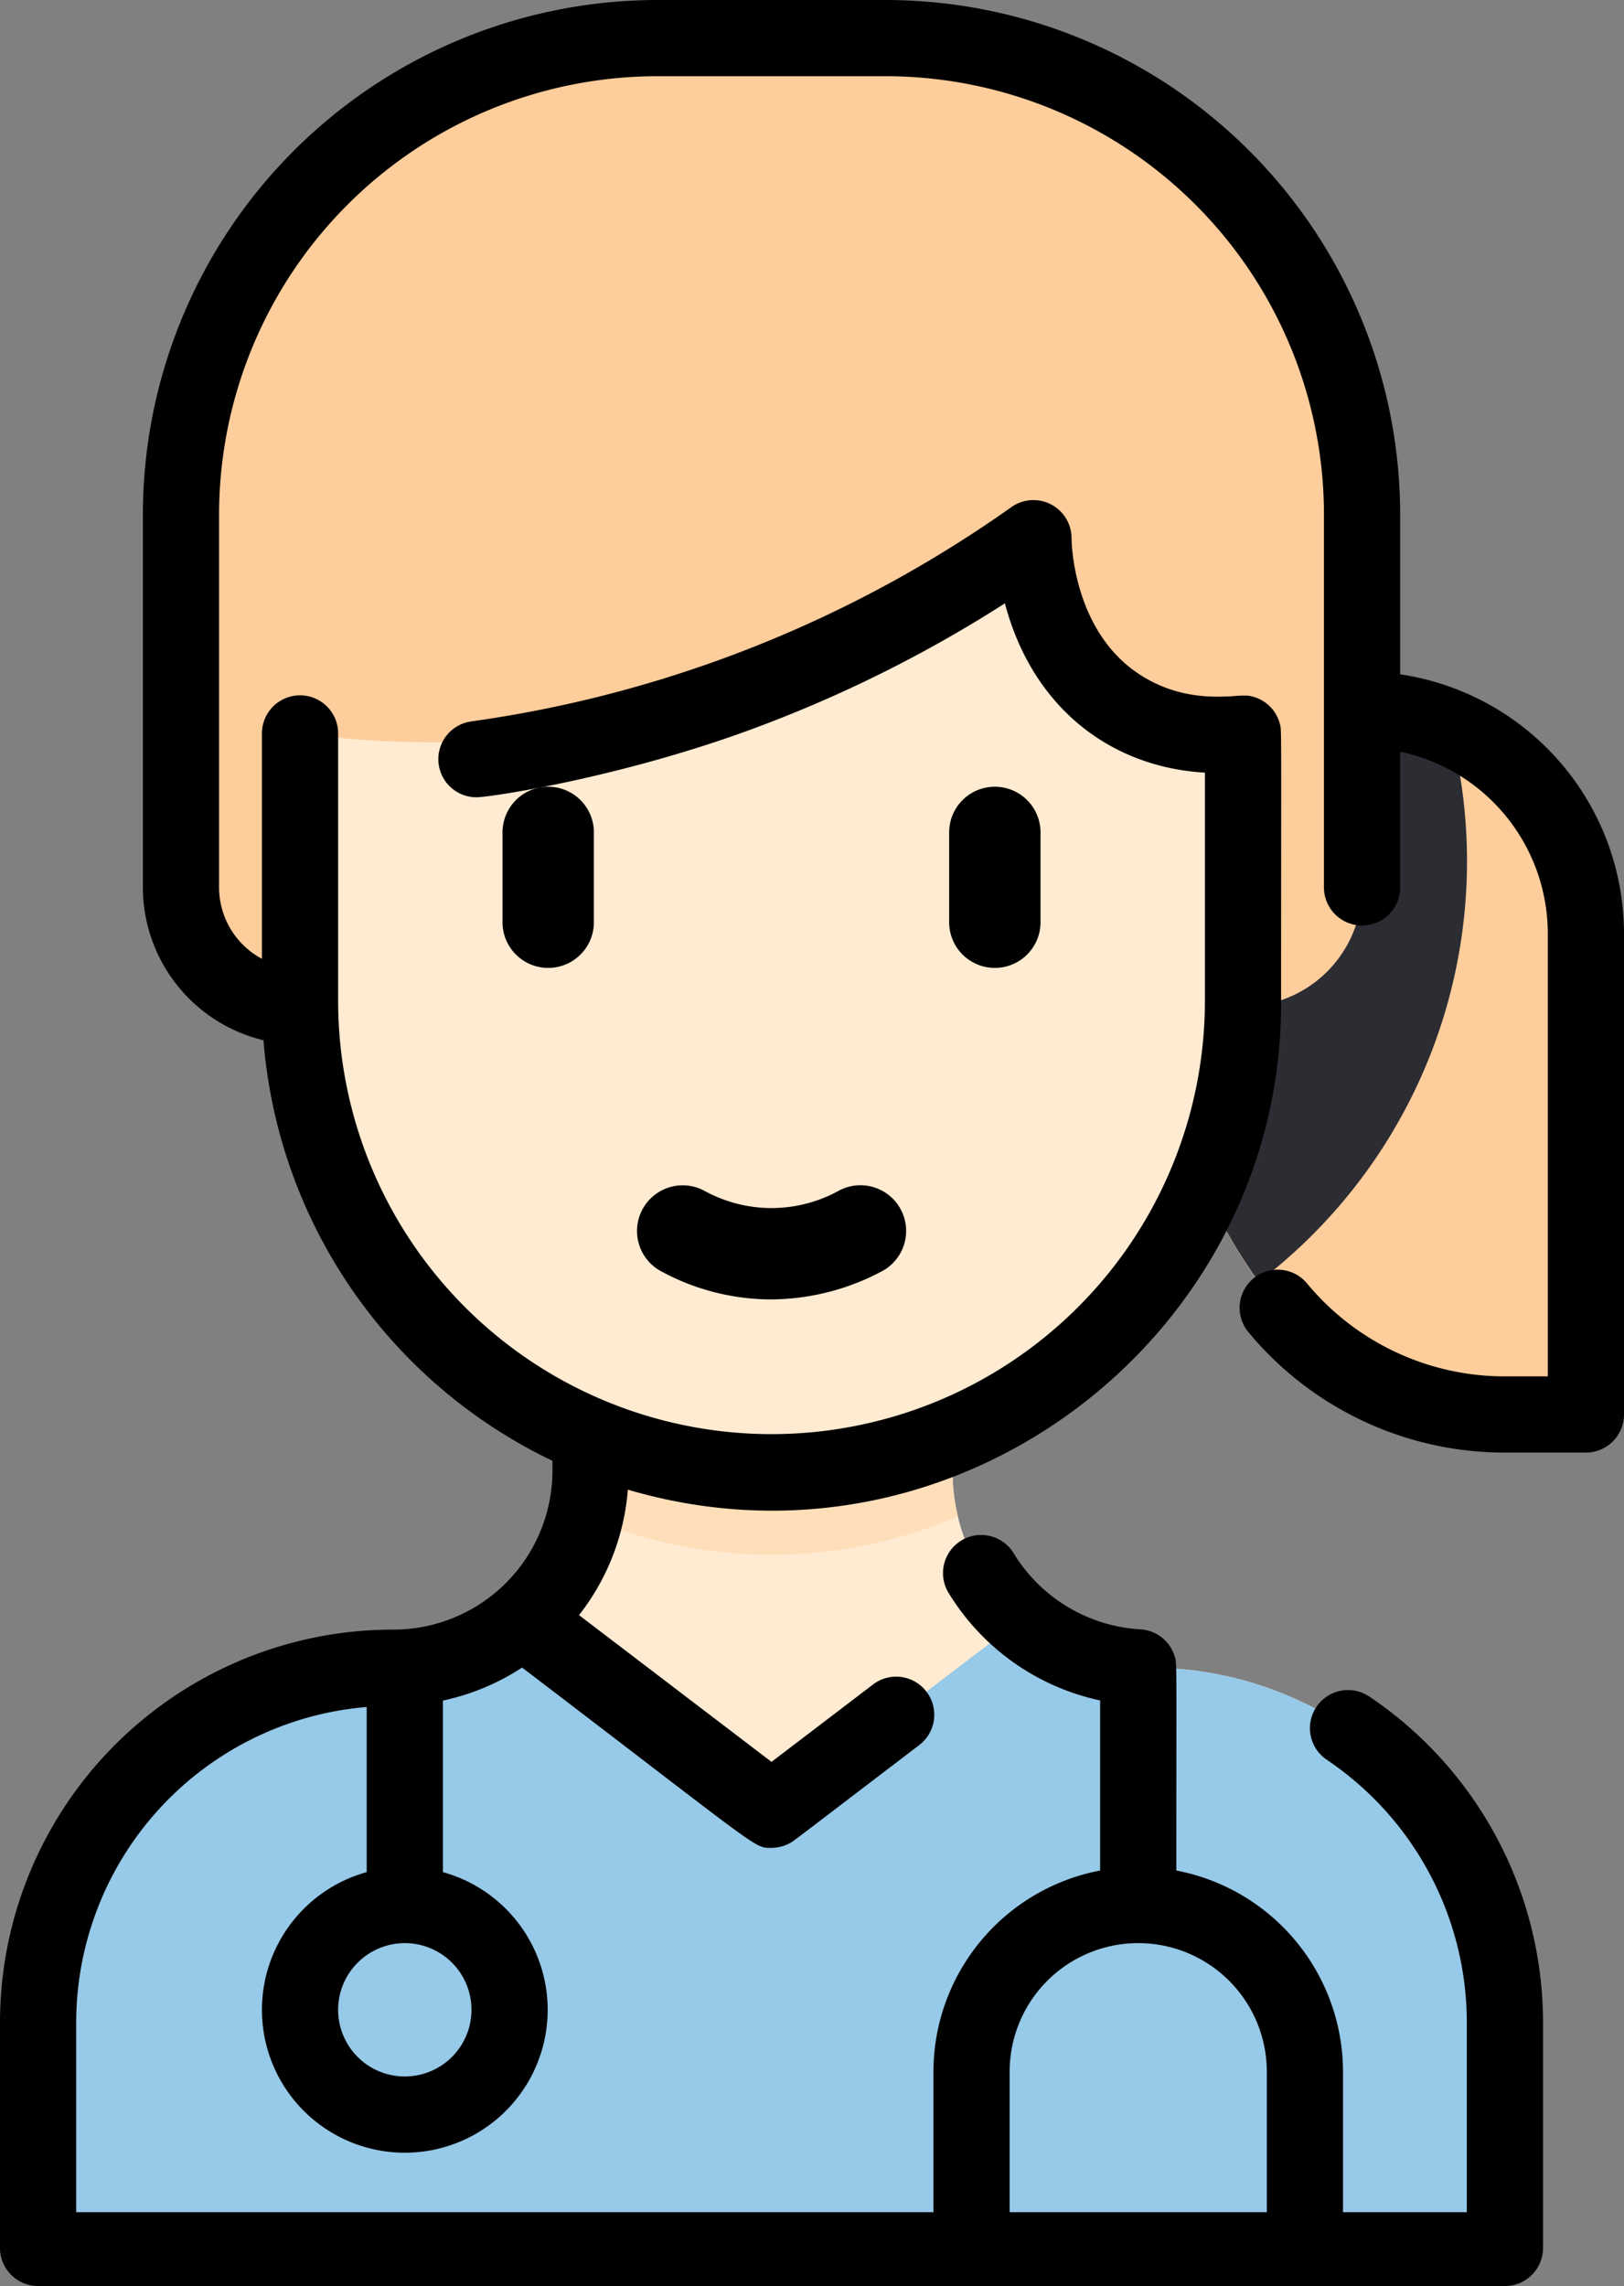
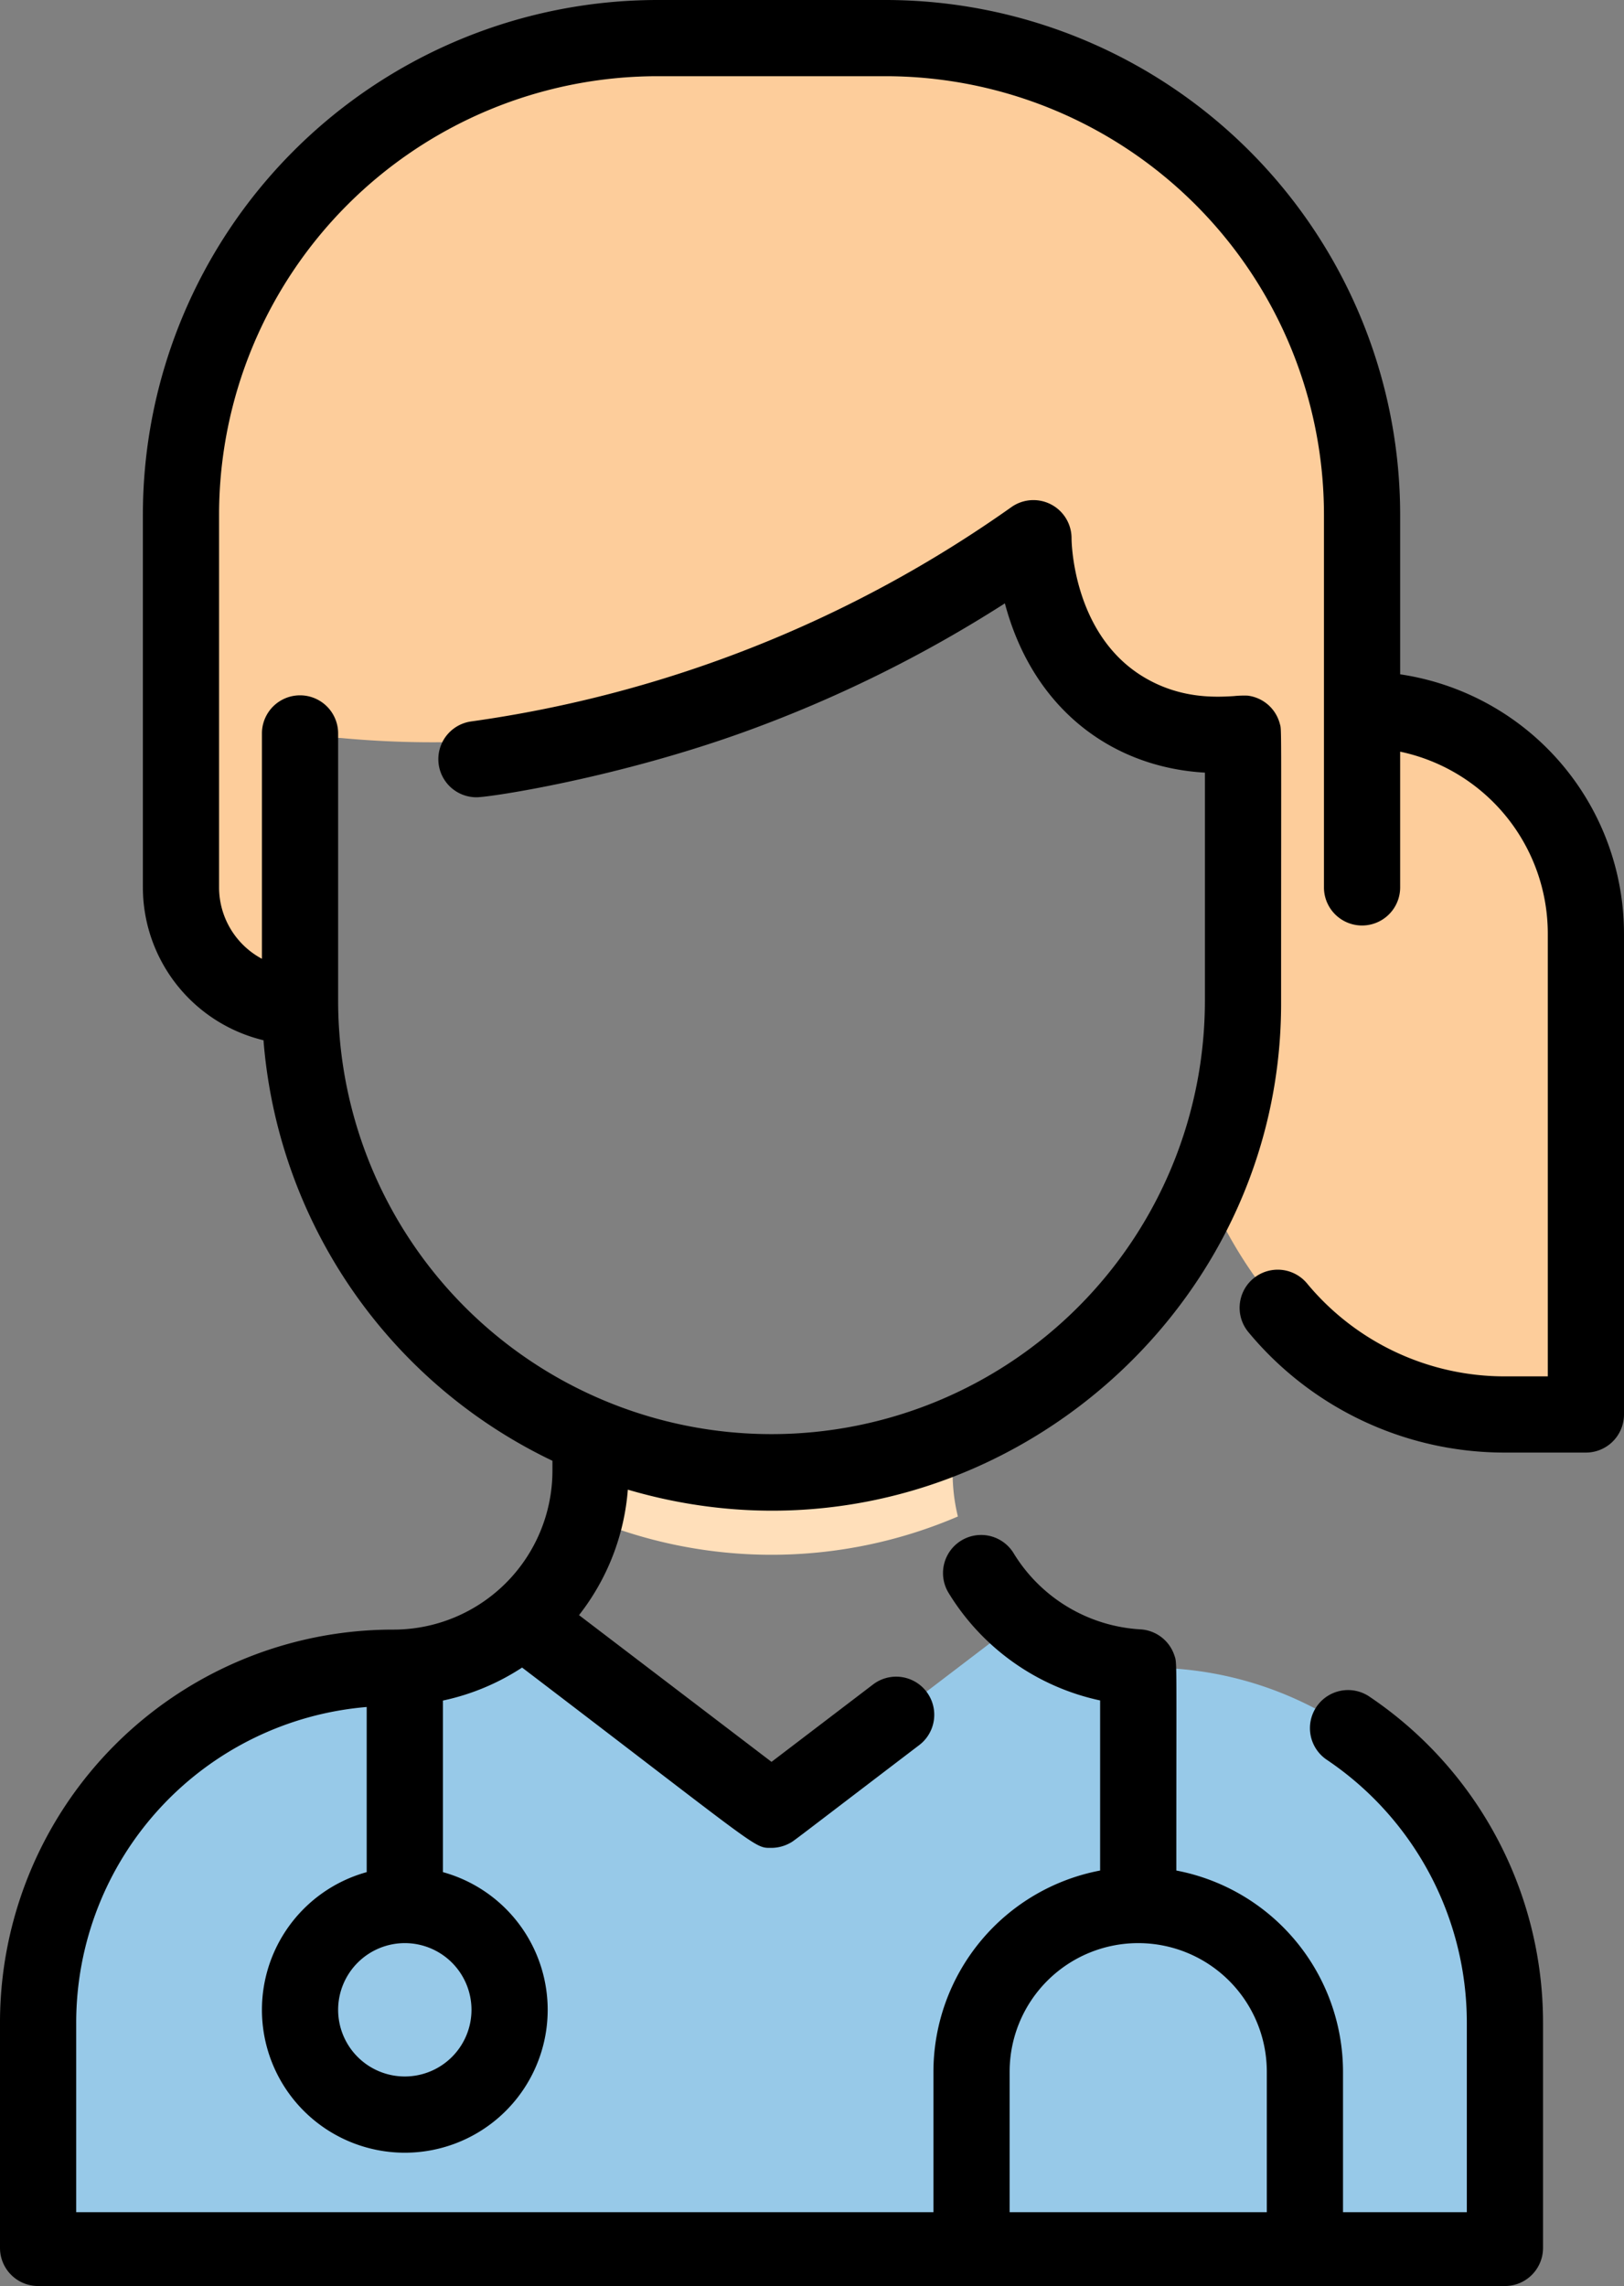
<svg xmlns="http://www.w3.org/2000/svg" width="341.002" height="480" viewBox="0 0 341.002 480">
  <rect x="0" y="0" width="341.002" height="480" fill="#808080" stroke="none" />
  <g id="Сгруппировать_1484" data-name="Сгруппировать 1484" transform="translate(12304.92 -21489)">
-     <path id="Контур_1026" data-name="Контур 1026" d="M355.5,149V108A100,100,0,0,0,255.5,8h-48a100,100,0,0,0-100,100v78.33a25,25,0,0,0,25,25v-1.2c0,43.78,27.67,78.82,64.19,92.7-1.02-.38-2.04-.78-3.04-1.2l-.15.37c0,7.164,1.553,24.416-14.33,38.11a41.384,41.384,0,0,1-27.1,10.06A74.575,74.575,0,0,0,77.5,424.74V456a16,16,0,0,0,16,16h276a16,16,0,0,0,16-16V424.74a74.575,74.575,0,0,0-74.57-74.57,41.369,41.369,0,0,1-41.43-41.34V302l-.15-.37a99.2,99.2,0,0,0,53.17-52.52c11.54,27.27,32.98,47.93,62.98,47.89h9a8,8,0,0,0,8-8V196a47,47,0,0,0-47-47Z" transform="translate(-12374.418 21489)" fill="#ffebd2" />
    <path id="Контур_1027" data-name="Контур 1027" d="M402.5,196v93a8,8,0,0,1-8,8h-9c-30,.041-51.437-20.615-62.98-47.89a98.463,98.463,0,0,0,7.97-37.78c.016-.654.01,1.989.01-49.09a8,8,0,0,0-7.57-7.98c-15.822-.9-29.6-10.674-34.67-29.33a7.97,7.97,0,0,0-12.15-4.46,207.012,207.012,0,0,1-134.92,34.5,7.993,7.993,0,0,0-8.69,7.97v48.39a25,25,0,0,1-25-25V108A100,100,0,0,1,207.5,8h48a100,100,0,0,1,100,100v41A47,47,0,0,1,402.5,196Z" transform="translate(-12374.418 21489)" fill="#fdcd9b" />
    <path id="Контур_1028" data-name="Контур 1028" d="M270.63,318.42a99.271,99.271,0,0,1-78.26,0c1.356-5.626,1.13-9.27,1.13-16.42l.15-.37a99.2,99.2,0,0,0,75.7,0l.15.37c0,7.153-.226,10.8,1.13,16.42Z" transform="translate(-12374.418 21489)" fill="#ffdfba" />
-     <path id="Контур_1029" data-name="Контур 1029" d="M292.992,15.266c12.217,4.944,8.17,23.086-5.006,22.765-2.031-.05-51.5-.031-50.486-.031a100,100,0,0,0-100,100v11.78c0,7.238-5,7.5-5,13.16v29.118c0,12.438-16.85,16.536-22.393,5.4a24.909,24.909,0,0,1-2.607-11.13V108A100,100,0,0,1,207.5,8h48a99.715,99.715,0,0,1,37.492,7.266Z" transform="translate(-12374.418 21489)" fill="#fdcd9b" />
-     <path id="Контур_1031" data-name="Контур 1031" d="M333.81,269.14a99.291,99.291,0,0,1-11.29-20.03,98.463,98.463,0,0,0,7.97-37.78,25.008,25.008,0,0,0,25.01-25V149a47.163,47.163,0,0,1,18.42,3.74A111.012,111.012,0,0,1,333.81,269.14Z" transform="translate(-12374.418 21489)" fill="#2c2c33" />
    <path id="Контур_1032" data-name="Контур 1032" d="M385.5,424.74V456a16,16,0,0,1-16,16H93.5a16,16,0,0,1-16-16V424.74a74.571,74.571,0,0,1,74.57-74.57,41.42,41.42,0,0,0,27.1-10.06l37.78,28.8a24,24,0,0,0,29.1,0l37.78-28.8c13.338,11.465,26.849,9.828,32.67,10.27A74.567,74.567,0,0,1,385.5,424.74Z" transform="translate(-12374.418 21489)" fill="#97c9e8" />
    <path id="Контур_1037" data-name="Контур 1037" d="M8,480a8,8,0,0,1-8-8V424.743a82.524,82.524,0,0,1,82.571-82.571A33.389,33.389,0,0,0,116,308.83v-2.107a107.212,107.212,0,0,1-60.673-88.3A33.051,33.051,0,0,1,30,186.333V108A108.129,108.129,0,0,1,138.006,0h48A108.121,108.121,0,0,1,294,108v33.588A55.081,55.081,0,0,1,341,196V297a8,8,0,0,1-8,8H316a69.843,69.843,0,0,1-53.861-25.288,8,8,0,1,1,12.307-10.227A53.878,53.878,0,0,0,316,289h9V196a39.063,39.063,0,0,0-31-38.171v28.5a8,8,0,1,1-16,0V108a92.1,92.1,0,0,0-92-92h-48a92.108,92.108,0,0,0-92,92v78.33a17.012,17.012,0,0,0,9,14.991V154a8,8,0,1,1,16,0v56.125a91,91,0,0,0,182,0V162.231c-19.3-1.1-36.04-13.155-42-35.544a274.167,274.167,0,0,1-54.265,26.833c-26.992,9.8-53.717,13.885-56.687,13.885a8,8,0,0,1-1.1-15.925,257.839,257.839,0,0,0,113.433-45.01A8.006,8.006,0,0,1,225,113.052c0,.2.074,20.039,15.125,29.093,7.555,4.546,14.838,4.28,18.959,4.016a20.725,20.725,0,0,1,2.872-.1,7.978,7.978,0,0,1,6.771,5.891c.4,1.5.274-2.024.274,58.78,0,69.573-67.988,122.421-137.17,102.053a48.805,48.805,0,0,1-10.251,26.346L162,369.942l21.321-16.252a8,8,0,0,1,9.7,12.725c-27.521,20.978-26.216,20.061-27.16,20.579A8.116,8.116,0,0,1,162,388c-3.746,0-1.645.805-52.373-37.859A48.888,48.888,0,0,1,93,357.069v36.025a30,30,0,1,1-16,0V358.42a66.525,66.525,0,0,0-61,66.326V464.5H196V435a43.064,43.064,0,0,1,35-42.242V357.045a49.433,49.433,0,0,1-31.832-22.6,8,8,0,0,1,13.666-8.321,33.453,33.453,0,0,0,26.708,16,8,8,0,0,1,7.036,5.42c.6,1.788.423-.485.423,45.213A43.063,43.063,0,0,1,282,435v29.5h26V424.743a66.556,66.556,0,0,0-29.356-55.207,8,8,0,1,1,8.957-13.257A82.531,82.531,0,0,1,324,424.743V472a8,8,0,0,1-8,8Zm258-15.5V435a27,27,0,1,0-54,0v29.5ZM71,422a14,14,0,1,0,14-14A14.015,14.015,0,0,0,71,422Z" transform="translate(-12304.92 21489)" />
-     <path id="Контур_1036" data-name="Контур 1036" d="M369.818,117.353a9.592,9.592,0,0,0-9.593,9.593V145.8a9.593,9.593,0,1,0,19.186,0V126.946A9.592,9.592,0,0,0,369.818,117.353Zm-93.783,0a9.592,9.592,0,0,0-9.593,9.593V145.8a9.593,9.593,0,1,0,19.186,0V126.946a9.592,9.592,0,0,0-9.593-9.593Zm61.016,84.823a29.347,29.347,0,0,1-14.125,3.644h-.306a29.4,29.4,0,0,1-13.819-3.643,9.593,9.593,0,0,0-9.263,16.8A48.615,48.615,0,0,0,322.418,225a49.991,49.991,0,0,0,23.9-6.026,9.593,9.593,0,0,0-9.264-16.8Z" transform="translate(-12465.845 21536.84)" />
  </g>
</svg>